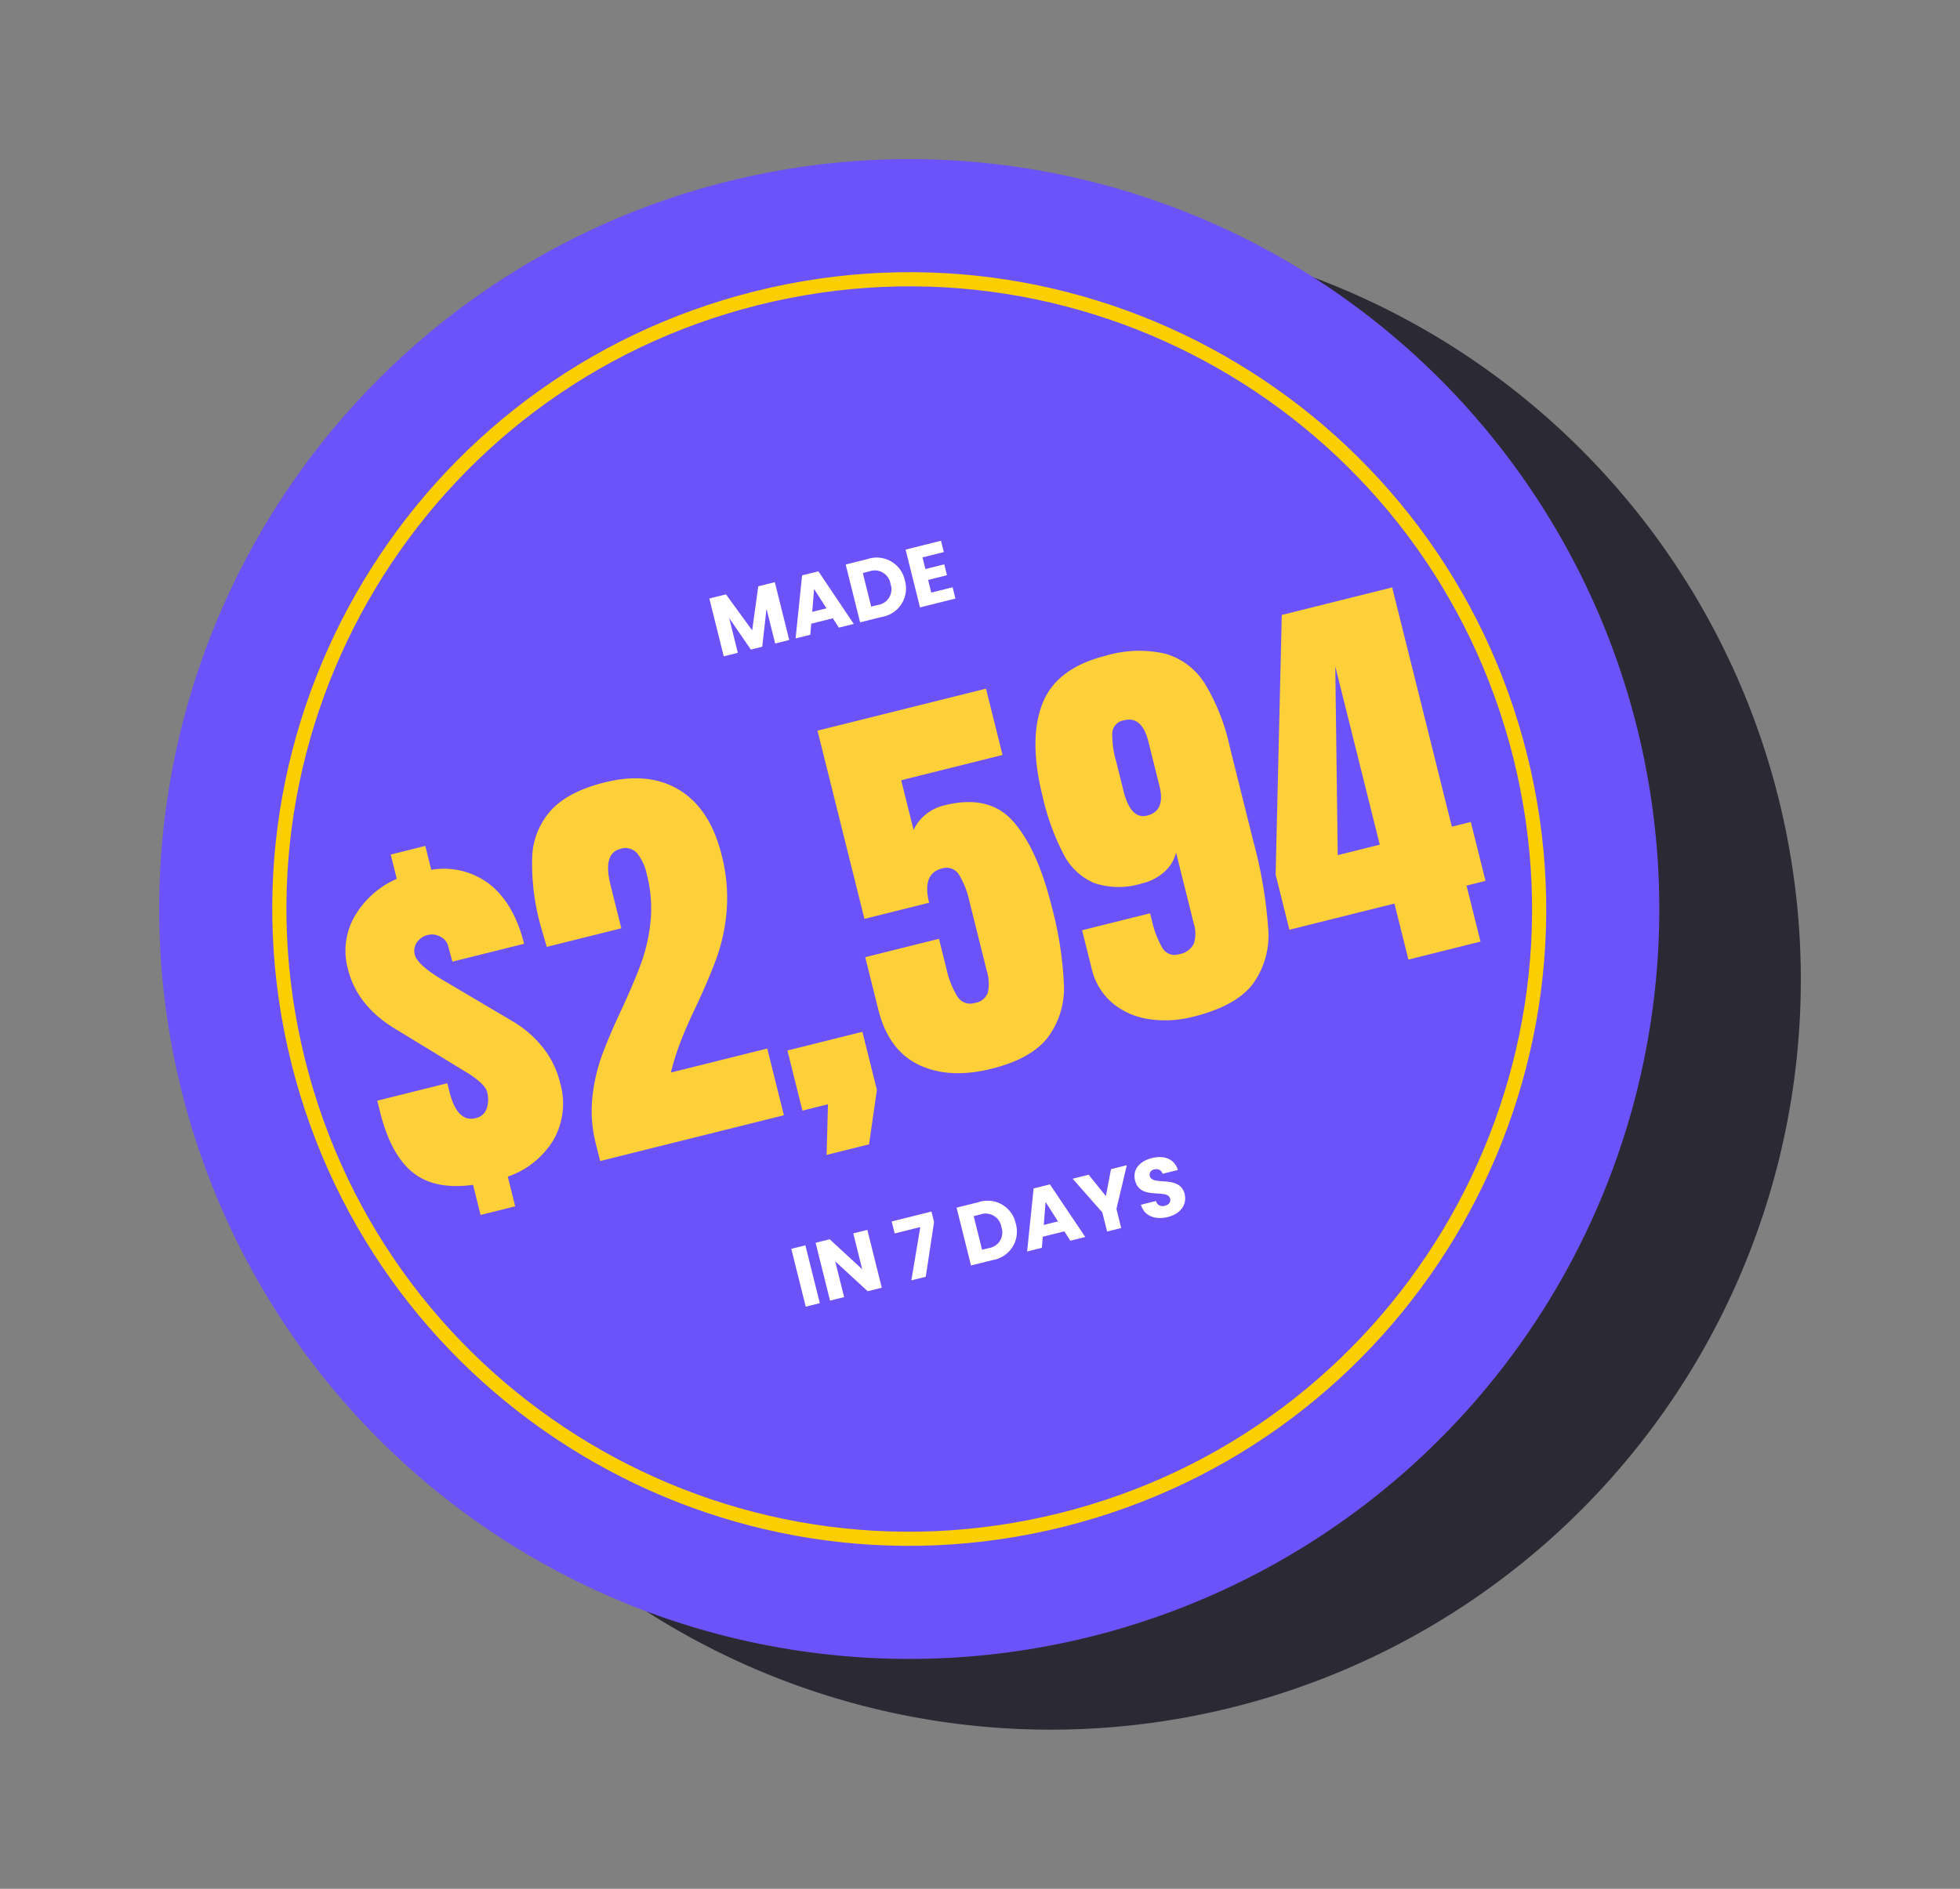
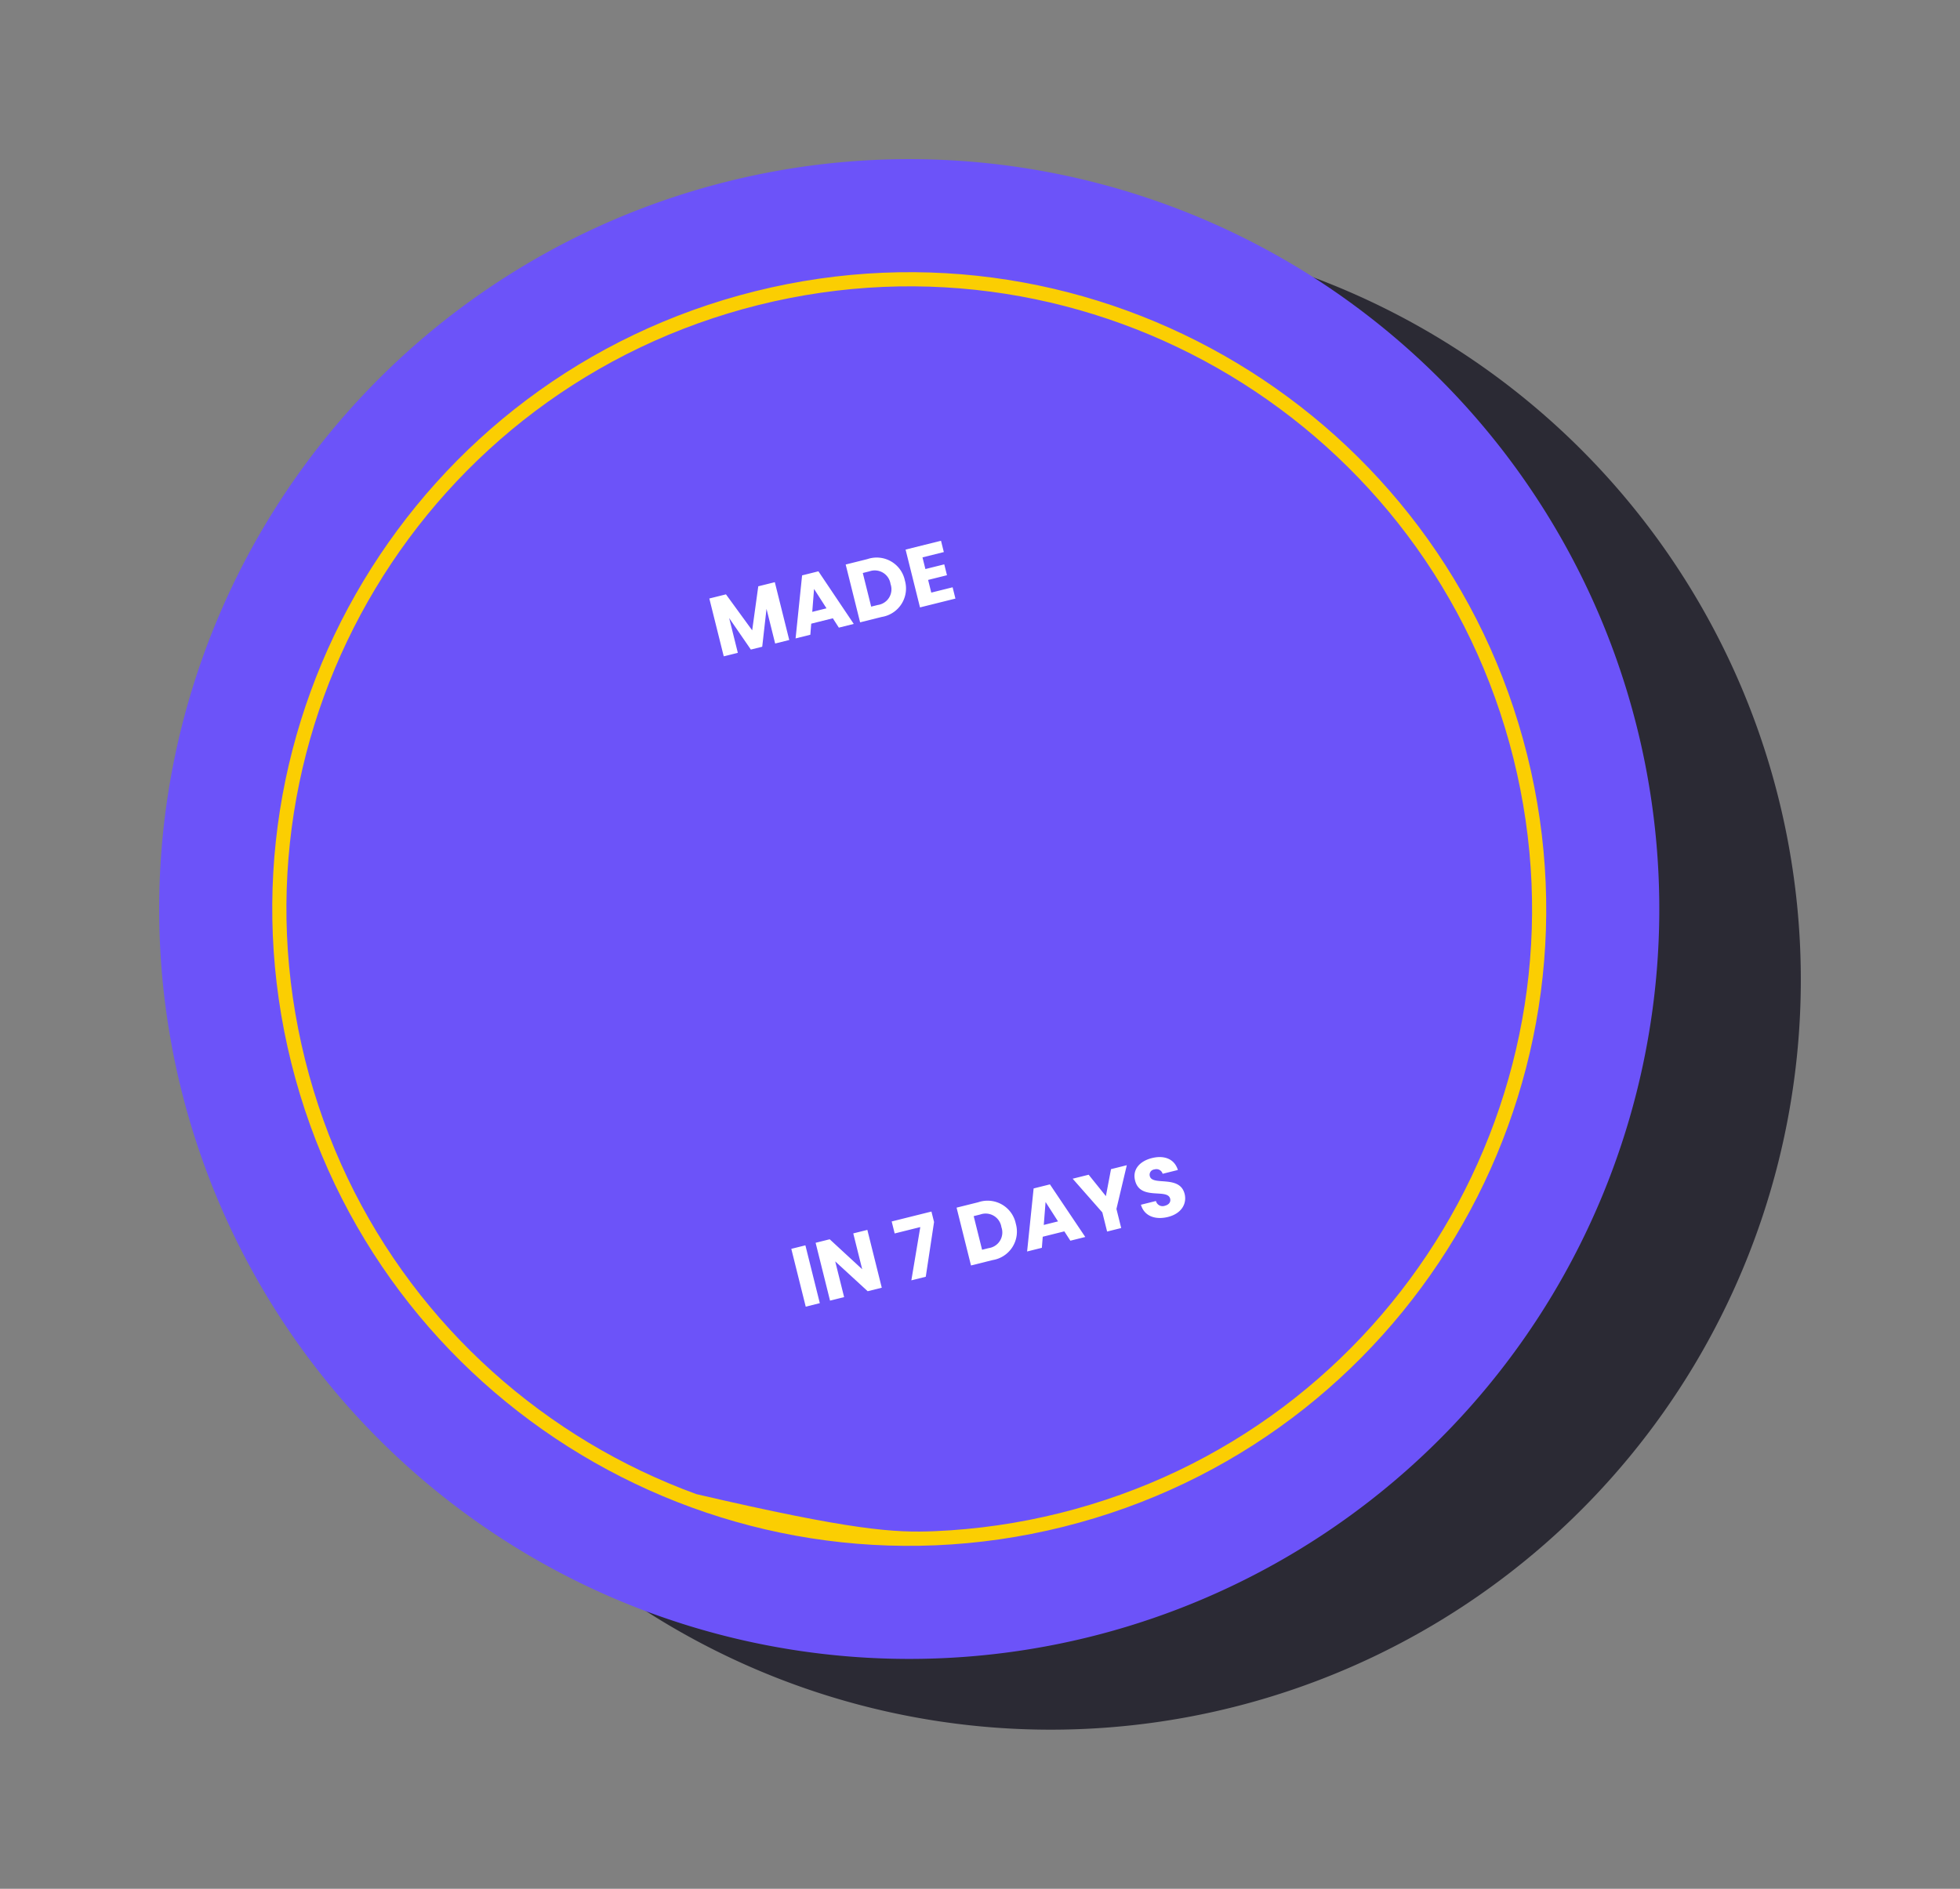
<svg xmlns="http://www.w3.org/2000/svg" width="276.99" height="266.992" viewBox="0 0 276.99 266.992">
  <rect x="0" y="0" width="276.99" height="266.992" fill="#808080" stroke="none" />
  <g id="Group_33222" data-name="Group 33222" transform="translate(-934 -9608.309)">
    <path id="Path_13567" data-name="Path 13567" d="M106,0A106,106,0,1,1,0,106,106,106,0,0,1,106,0Z" transform="translate(954 9669.598) rotate(-14)" fill="#2b2a34" />
    <path id="Path_13568" data-name="Path 13568" d="M106,0A106,106,0,1,1,0,106,106,106,0,0,1,106,0Z" transform="translate(934 9659.596) rotate(-14)" fill="#6c53f9" />
    <g id="Path_13569" data-name="Path 13569" transform="translate(953.396 9671.25) rotate(-14)" fill="none">
-       <path d="M90,0A90,90,0,1,1,0,90,90,90,0,0,1,90,0Z" stroke="none" />
-       <path d="M 90 2 C 84.028 2 78.06 2.602 72.263 3.788 C 66.614 4.944 61.057 6.669 55.747 8.915 C 50.533 11.12 45.504 13.85 40.8 17.028 C 36.14 20.176 31.757 23.792 27.775 27.775 C 23.792 31.757 20.176 36.14 17.028 40.8 C 13.85 45.504 11.12 50.533 8.915 55.747 C 6.669 61.057 4.944 66.614 3.788 72.263 C 2.602 78.06 2 84.028 2 90 C 2 95.972 2.602 101.94 3.788 107.737 C 4.944 113.386 6.669 118.943 8.915 124.253 C 11.12 129.467 13.85 134.496 17.028 139.2 C 20.176 143.86 23.792 148.243 27.775 152.225 C 31.757 156.208 36.14 159.824 40.8 162.972 C 45.504 166.15 50.533 168.88 55.747 171.085 C 61.057 173.331 66.614 175.056 72.263 176.212 C 78.06 177.398 84.028 178 90 178 C 95.972 178 101.94 177.398 107.737 176.212 C 113.386 175.056 118.943 173.331 124.253 171.085 C 129.467 168.88 134.496 166.15 139.2 162.972 C 143.86 159.824 148.243 156.208 152.225 152.225 C 156.208 148.243 159.824 143.86 162.972 139.2 C 166.15 134.496 168.88 129.467 171.085 124.253 C 173.331 118.943 175.056 113.386 176.212 107.737 C 177.398 101.94 178 95.972 178 90 C 178 84.028 177.398 78.06 176.212 72.263 C 175.056 66.614 173.331 61.057 171.085 55.747 C 168.88 50.533 166.15 45.504 162.972 40.8 C 159.824 36.14 156.208 31.757 152.225 27.775 C 148.243 23.792 143.86 20.176 139.2 17.028 C 134.496 13.85 129.467 11.12 124.253 8.915 C 118.943 6.669 113.386 4.944 107.737 3.788 C 101.94 2.602 95.972 2 90 2 M 90 0 C 139.706 0 180 40.294 180 90 C 180 139.706 139.706 180 90 180 C 40.294 180 0 139.706 0 90 C 0 40.294 40.294 0 90 0 Z" stroke="none" fill="#fbce02" />
+       <path d="M 90 2 C 84.028 2 78.06 2.602 72.263 3.788 C 66.614 4.944 61.057 6.669 55.747 8.915 C 50.533 11.12 45.504 13.85 40.8 17.028 C 36.14 20.176 31.757 23.792 27.775 27.775 C 23.792 31.757 20.176 36.14 17.028 40.8 C 13.85 45.504 11.12 50.533 8.915 55.747 C 6.669 61.057 4.944 66.614 3.788 72.263 C 2.602 78.06 2 84.028 2 90 C 2 95.972 2.602 101.94 3.788 107.737 C 4.944 113.386 6.669 118.943 8.915 124.253 C 11.12 129.467 13.85 134.496 17.028 139.2 C 20.176 143.86 23.792 148.243 27.775 152.225 C 31.757 156.208 36.14 159.824 40.8 162.972 C 61.057 173.331 66.614 175.056 72.263 176.212 C 78.06 177.398 84.028 178 90 178 C 95.972 178 101.94 177.398 107.737 176.212 C 113.386 175.056 118.943 173.331 124.253 171.085 C 129.467 168.88 134.496 166.15 139.2 162.972 C 143.86 159.824 148.243 156.208 152.225 152.225 C 156.208 148.243 159.824 143.86 162.972 139.2 C 166.15 134.496 168.88 129.467 171.085 124.253 C 173.331 118.943 175.056 113.386 176.212 107.737 C 177.398 101.94 178 95.972 178 90 C 178 84.028 177.398 78.06 176.212 72.263 C 175.056 66.614 173.331 61.057 171.085 55.747 C 168.88 50.533 166.15 45.504 162.972 40.8 C 159.824 36.14 156.208 31.757 152.225 27.775 C 148.243 23.792 143.86 20.176 139.2 17.028 C 134.496 13.85 129.467 11.12 124.253 8.915 C 118.943 6.669 113.386 4.944 107.737 3.788 C 101.94 2.602 95.972 2 90 2 M 90 0 C 139.706 0 180 40.294 180 90 C 180 139.706 139.706 180 90 180 C 40.294 180 0 139.706 0 90 C 0 40.294 40.294 0 90 0 Z" stroke="none" fill="#fbce02" />
    </g>
    <path id="Path_13570" data-name="Path 13570" d="M-16.794,0h2.052V-5.064L-12.846,0h1.656l1.884-5.052V0h2.052V-8.424H-9.666l-2.34,5.832L-14.37-8.424h-2.424ZM-.03,0H2.142L-.906-8.424H-3.282L-6.33,0h2.148l.5-1.488H-.534ZM-1.062-3.072H-3.138l1.032-3.084ZM6.222-8.424H3.066V0H6.222a4.075,4.075,0,0,0,4.416-4.212A4.069,4.069,0,0,0,6.222-8.424Zm-1.1,6.648v-4.9H6.09a2.253,2.253,0,0,1,2.46,2.46A2.235,2.235,0,0,1,6.09-1.776ZM16.95-8.424H11.79V0h5.16V-1.644H13.842V-3.492H16.59V-5.076H13.842v-1.7H16.95Z" transform="translate(1052.576 9697.021) rotate(-14)" fill="#fff" />
    <path id="Path_13571" data-name="Path 13571" d="M-27.792,0h2.052V-8.424h-2.052Zm9.024-8.424V-3.2L-22.2-8.424h-2.052V0H-22.2V-5.2L-18.768,0h2.052V-8.424Zm5.676-.324V-7H-9.36l-3.048,7h2.1L-7.3-7.224V-8.748Zm12.528.324H-3.72V0H-.564A4.075,4.075,0,0,0,3.852-4.212,4.069,4.069,0,0,0-.564-8.424Zm-1.1,6.648v-4.9H-.7a2.253,2.253,0,0,1,2.46,2.46A2.235,2.235,0,0,1-.7-1.776ZM10.752,0h2.172L9.876-8.424H7.5L4.452,0H6.6l.5-1.488h3.144ZM9.72-3.072H7.644L8.676-6.156Zm6.384.288V0h2.052V-2.784l2.916-5.64h-2.3L17.148-4.9,15.516-8.424H13.188Zm11.916.276c0-2.82-4.164-2.16-4.164-3.624A.747.747,0,0,1,24.72-6.9a.912.912,0,0,1,.972.876h2.22c-.084-1.608-1.32-2.52-3.156-2.52-1.764,0-3.072.888-3.072,2.484-.024,2.988,4.188,2.148,4.188,3.708,0,.492-.384.792-.984.792a.966.966,0,0,1-1.044-.96H21.66c.06,1.7,1.476,2.6,3.288,2.6C26.916.084,28.02-1.092,28.02-2.508Z" transform="translate(1074.833 9786.289) rotate(-14)" fill="#fff" />
-     <path id="Path_13572" data-name="Path 13572" d="M-69.24-1.08q-5.46-.6-7.86-3.78t-2.4-9.42V-15.9h10.2v1.2q0,4.56,2.7,4.56a2.073,2.073,0,0,0,1.83-.93,4.026,4.026,0,0,0,.63-2.31q0-1.02-1.8-3l-8.4-8.52q-4.68-4.56-4.68-10.02a9.758,9.758,0,0,1,2.79-7.11,12.78,12.78,0,0,1,6.99-3.63V-49.2h5.04v3.48a10.588,10.588,0,0,1,7.59,4.08Q-54-38.16-54-32.4H-64.44l-.06-2.46a2.072,2.072,0,0,0-.78-1.41,2.4,2.4,0,0,0-1.62-.63,2.551,2.551,0,0,0-1.74.63,2.087,2.087,0,0,0-.72,1.65q0,1.44,2.88,4.32l8.22,8.1a15.5,15.5,0,0,1,3.21,4.5,12.8,12.8,0,0,1,1.23,5.58A10.4,10.4,0,0,1-56.7-4.47a12.177,12.177,0,0,1-7.5,3.45V3.3h-5.04ZM-51-2.46A18.707,18.707,0,0,1-49.89-9a25.3,25.3,0,0,1,2.73-5.4q1.62-2.4,4.26-5.64,2.7-3.36,4.29-5.7a24.515,24.515,0,0,0,2.7-5.37,18.958,18.958,0,0,0,1.11-6.57,7.281,7.281,0,0,0-.6-3.27,2.21,2.21,0,0,0-2.16-1.17q-2.58,0-2.58,4.62v6.3H-51l-.12-3.18a32.542,32.542,0,0,1,1.2-9.66,10.41,10.41,0,0,1,4.2-5.76q3-1.98,8.28-1.98,6.48,0,10.02,3.63t3.54,10.29a23.909,23.909,0,0,1-1.17,7.71,25.959,25.959,0,0,1-2.88,6.03q-1.71,2.58-4.53,6.06-2.04,2.46-3.39,4.38a36.887,36.887,0,0,0-2.43,3.96h14.04V0H-51ZM-19.74,6.9-17.82,0h-3.72V-8.76h10.92V-.3l-2.94,7.2ZM5.82.72Q-.36.72-4.02-2.31t-3.66-8.97V-18.9H3.06v4.38a12.645,12.645,0,0,0,.54,4.14,2.143,2.143,0,0,0,2.22,1.5A2.222,2.222,0,0,0,7.95-9.9a6.285,6.285,0,0,0,.57-3V-23.04a12.318,12.318,0,0,0-.51-3.93,2.049,2.049,0,0,0-2.13-1.47q-2.94,0-2.94,4.26H-6.48V-51.6H18.06v9.66H3.3v7.26a5.917,5.917,0,0,1,2.1-1.68,6.618,6.618,0,0,1,3-.66q6.48,0,8.85,4.56t2.37,12.9a51.39,51.39,0,0,1-.99,11.19,11.581,11.581,0,0,1-3.99,6.69Q11.64.72,5.82.72ZM35.28.48A15.748,15.748,0,0,1,29.13-.69a10.431,10.431,0,0,1-4.47-3.45,9.047,9.047,0,0,1-1.68-5.52v-5.52h9.9v1.02a13.86,13.86,0,0,0,.48,4.08,2,2,0,0,0,2.1,1.5,2.763,2.763,0,0,0,2.37-.93,4.664,4.664,0,0,0,.69-2.79V-22.62A5.393,5.393,0,0,1,36.3-20.4a7.13,7.13,0,0,1-3.54.84,10.917,10.917,0,0,1-6.51-1.68,8.746,8.746,0,0,1-3.21-4.98,34.113,34.113,0,0,1-.9-8.7q0-8.22,3.12-12.66t10.32-4.44a16.442,16.442,0,0,1,8.34,1.8,9.764,9.764,0,0,1,4.32,5.4,28.9,28.9,0,0,1,1.26,9.36v13.92a64.415,64.415,0,0,1-.96,12.57,11.634,11.634,0,0,1-4.02,7.02Q41.46.48,35.28.48Zm.54-29.16q2.7,0,2.7-3.66v-6.42q0-3.78-2.58-3.78a1.945,1.945,0,0,0-2.07,1.29,13.84,13.84,0,0,0-.45,4.17v4.2Q33.42-28.68,35.82-28.68ZM66.72,0V-8.16H51.42V-16.2l9.72-35.4H77.22v34.86h2.76v8.58H77.22V0ZM60.6-16.74h6.12V-42.72Z" transform="translate(1068.301 9760.091) rotate(-14)" fill="#fdd03a" />
  </g>
</svg>